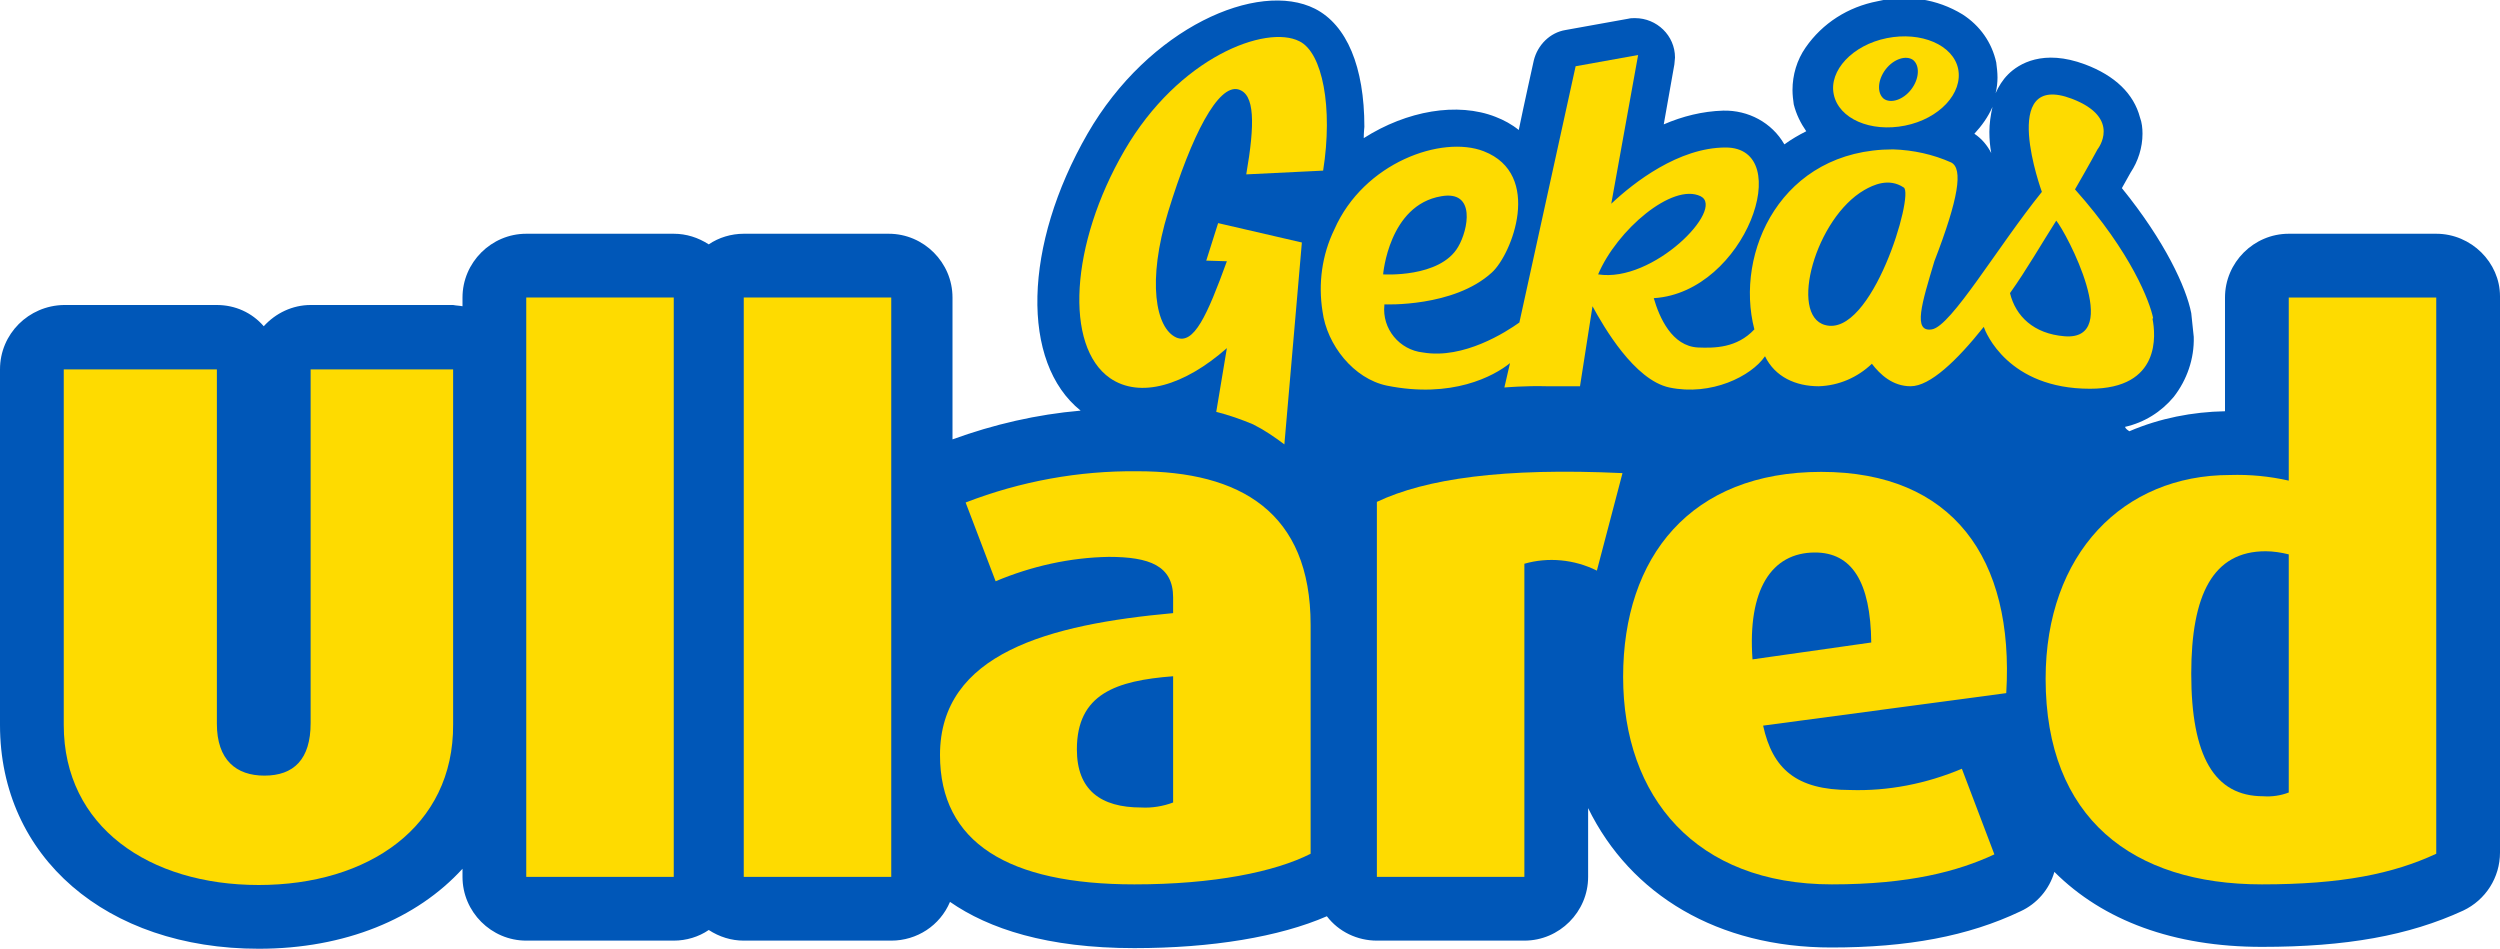
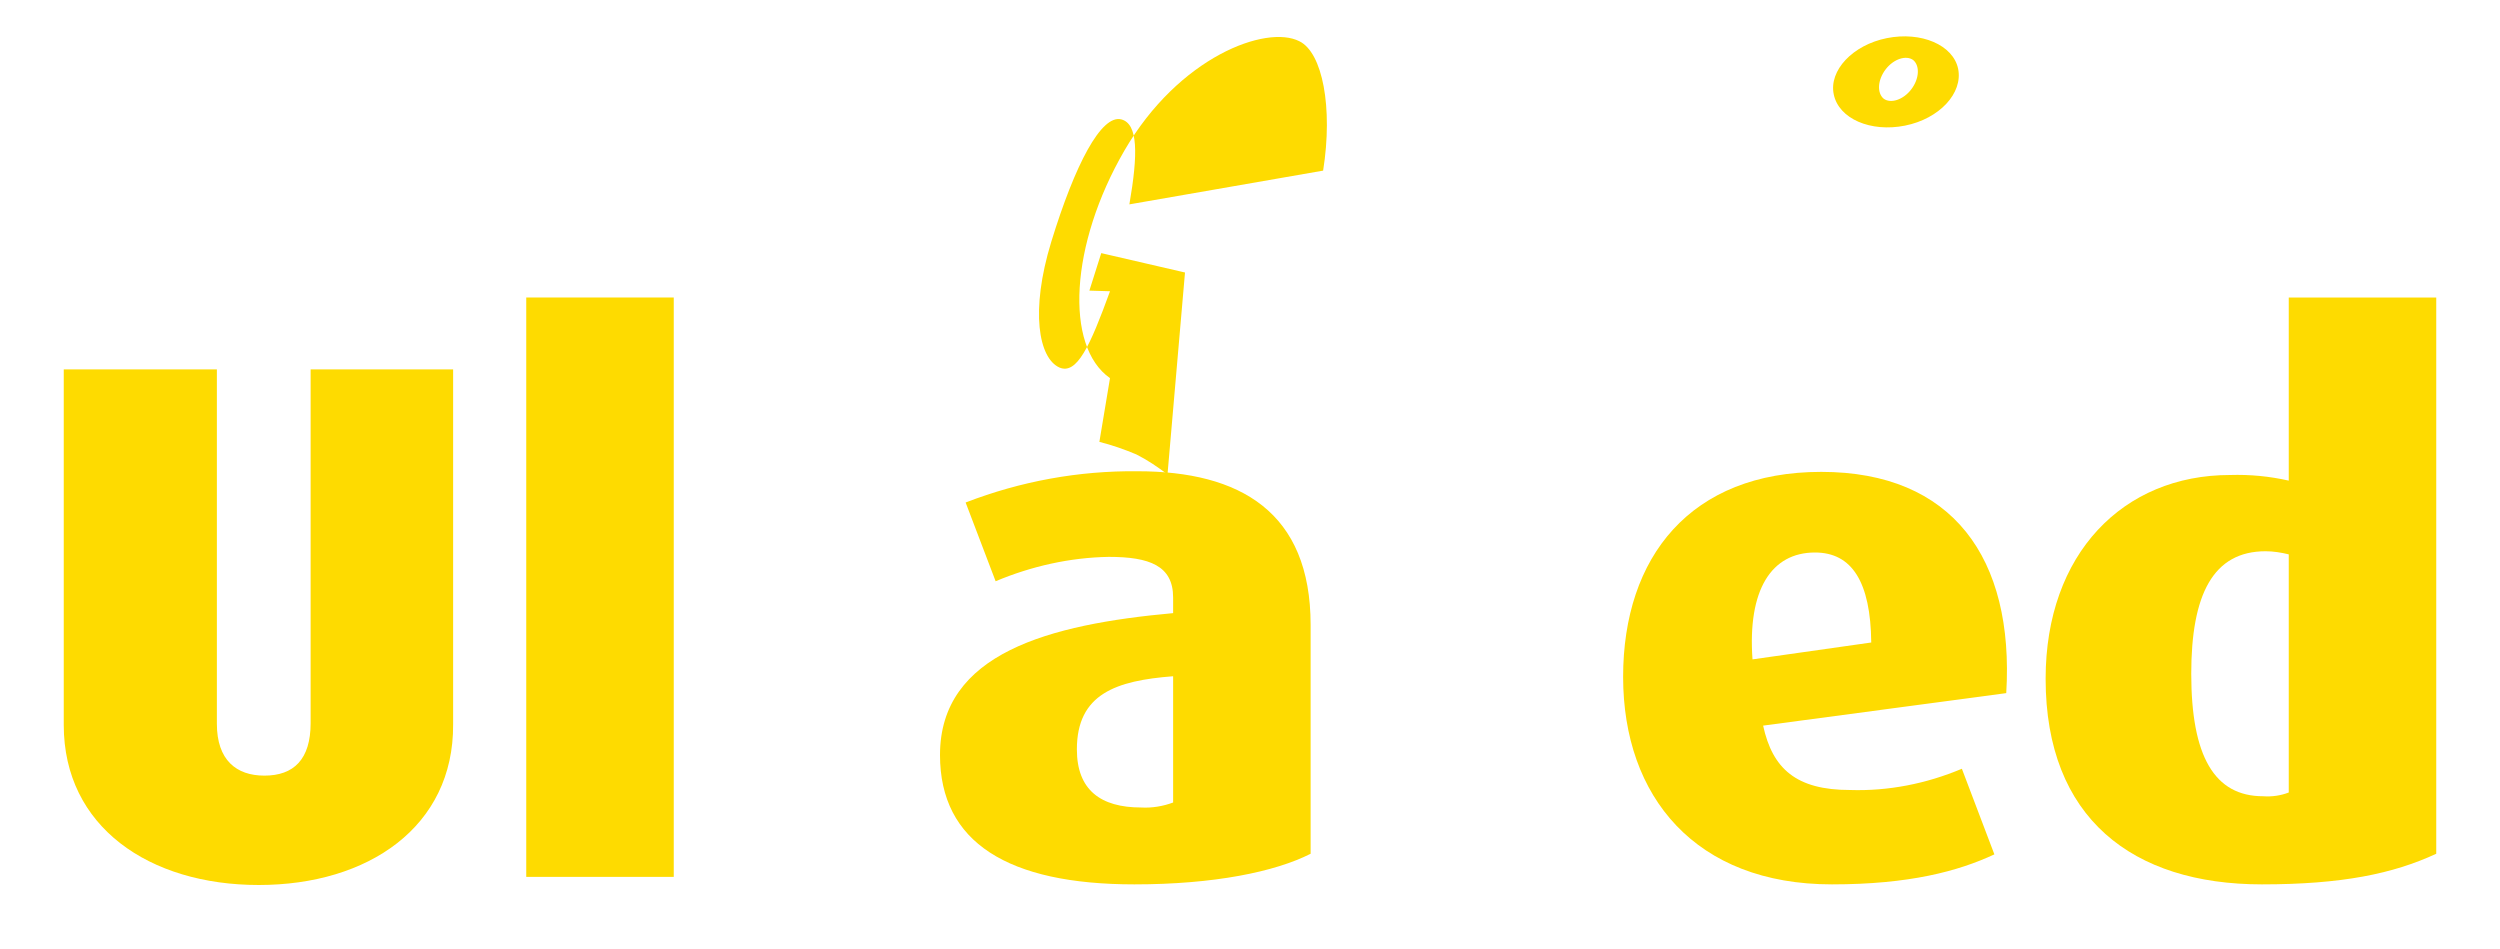
<svg xmlns="http://www.w3.org/2000/svg" version="1.1" id="Layer_1" x="0px" y="0px" viewBox="0 0 400 151.8" style="enable-background:new 0 0 400 151.8;" xml:space="preserve">
  <style type="text/css">
	.st0{fill:#0057B8;}
	.st1{fill:#FEDB00;}
</style>
  <g id="Layer_2_1_">
    <g id="Layer_1-2">
-       <path class="st0" d="M350.7,50.1L350.7,50.1L350.7,50.1L350.7,50.1z M389.8,37.4h-23.6c-5.6,0-10.2,4.6-10.2,10.2v18.2    c-5.2,0.1-10.4,1.1-15.3,3.2c-0.3-0.2-0.6-0.4-0.7-0.7c3.1-0.7,5.8-2.4,7.8-4.8c2.1-2.7,3.3-6.1,3.2-9.6l-0.4-3.8    c-0.8-4.1-4.2-11.5-11.1-20l1.4-2.5c1.2-1.8,1.9-4,1.9-6.2c0-0.9-0.1-1.8-0.4-2.6c-1-3.8-4-6.7-8.8-8.5    c-6.7-2.5-10.6-0.1-12.3,1.6c-0.9,0.9-1.5,1.9-2,3c0.2-0.8,0.3-1.7,0.3-2.5c0-0.8-0.1-1.6-0.2-2.4c-0.7-3.2-2.6-5.9-5.4-7.7    c-4.1-2.5-8.9-3.2-13.6-2.1c-4.7,0.9-8.8,3.5-11.5,7.4c-1.4,2-2.1,4.4-2.1,6.8c0,0.8,0.1,1.6,0.2,2.3c0.4,1.6,1.1,3,2,4.3    c-1.2,0.6-2.4,1.3-3.5,2.1c-2-3.5-5.8-5.5-9.8-5.4c-3.3,0.1-6.5,0.9-9.5,2.2c0.6-3.3,1.7-9.6,1.7-9.6l0.1-1.1    c0-3.5-2.9-6.3-6.4-6.3c-0.4,0-0.7,0-1.1,0.1l-10,1.8c-2.5,0.4-4.5,2.4-5.1,4.9c0,0-1.6,7.2-2.4,11.1c-1.1-0.9-2.4-1.6-3.7-2.1    c-6.1-2.4-14.2-1-21.1,3.4c0-0.9,0.1-1.8,0.1-1.8c0-9.6-2.8-16.3-7.9-18.9c-9.1-4.6-26.6,3-36.4,20c-10.3,17.9-10.7,36.6-1.1,44.3    c-7,0.6-13.9,2.2-20.5,4.6V47.6c0-5.6-4.6-10.2-10.2-10.2H119c-2,0-4,0.6-5.6,1.7c-1.7-1.1-3.6-1.7-5.6-1.7H84.2    C78.6,37.4,74,42,74,47.6V49c-0.5-0.1-1-0.1-1.5-0.2H49.7c-2.9,0-5.6,1.3-7.5,3.4c-1.9-2.2-4.6-3.4-7.5-3.4H10.2    C4.6,48.9,0,53.4,0,59.1V116c0,21.1,17,35.8,41.4,35.8c13.8,0,25.3-4.8,32.6-12.8v1.3c0,5.6,4.6,10.2,10.2,10.2h23.6    c2,0,4-0.6,5.6-1.7c1.7,1.1,3.6,1.7,5.6,1.7h23.6c4.1,0,7.8-2.4,9.4-6.2c6.2,4.3,15.5,7.4,29.5,7.4c12.4,0,23.2-1.8,30.8-5.1    c1.9,2.5,4.9,3.9,8,3.9h23.6c5.6,0,10.2-4.6,10.2-10.2v-11c6.8,13.9,20.8,22.3,38.9,22.3c12.2,0,21.9-1.8,30.3-5.8    c2.6-1.2,4.6-3.5,5.4-6.3c7.8,7.8,19.1,12,33.2,12c13.5,0,23.5-1.8,32.2-5.8c3.6-1.7,5.9-5.3,5.9-9.3v-89    C400,42,395.4,37.4,389.8,37.4C389.8,37.4,389.8,37.4,389.8,37.4z M318.6,24.5c-0.6-1.2-1.5-2.3-2.7-3.1c1.2-1.3,2.2-2.7,2.9-4.3    c-0.3,1.3-0.5,2.7-0.5,4C318.3,22.3,318.4,23.4,318.6,24.5z" />
      <path class="st1" d="M181.5,141.5c-20.2,0-31.1-6.7-31.1-20.7c0-16.3,17.5-20.9,37.3-22.7v-2.5c0-5.1-3.8-6.5-10.3-6.5    c-6.2,0.1-12.4,1.5-18.1,3.9l-4.8-12.6c8.8-3.4,18.1-5.1,27.5-5c16.4,0,27.7,6.5,27.7,24.6v36.6    C204,139.5,194.2,141.5,181.5,141.5L181.5,141.5z M187.7,108.2c-9.1,0.7-15.4,2.8-15.4,11.7c0,6.5,3.8,9.3,10.3,9.3    c1.7,0.1,3.5-0.2,5.1-0.8V108.2L187.7,108.2z" />
      <path class="st1" d="M41.4,141.6c-17.5,0-31.2-9.3-31.2-25.6V59.1h24.5v56.7c0,5.8,3.1,8.3,7.6,8.3c4.7,0,7.4-2.6,7.4-8.4V59.1    h22.8v56.8C72.6,132.3,58.9,141.6,41.4,141.6L41.4,141.6z" />
      <polygon class="st1" points="84.2,140.3 84.2,47.6 107.8,47.6 107.8,140.3 84.2,140.3   " />
-       <polygon class="st1" points="119,140.3 119,47.6 142.6,47.6 142.6,140.3 119,140.3   " />
-       <path class="st1" d="M255.5,91.3c-3.6-1.8-7.8-2.2-11.6-1.1v50.1h-23.6V80.3c7.8-3.7,20.2-5.5,39.3-4.6L255.5,91.3L255.5,91.3z" />
      <path class="st1" d="M282.1,116.1c1.5,6.9,5.3,10.3,13.9,10.3c6.1,0.2,12.2-1,17.9-3.4l5.2,13.7c-5.8,2.7-13.6,4.8-26,4.8    c-21.8,0-33.4-14-33.4-33.2s10.8-32.8,31.7-32.8c21,0,30.9,13.8,29.6,35.4L282.1,116.1L282.1,116.1z M290.4,88.4    c-7,0-10.8,6-10,17.1l19-2.7C299.3,93.1,296.3,88.4,290.4,88.4L290.4,88.4z" />
      <path class="st1" d="M361.9,141.5c-20.7,0-34.6-10.6-34.6-32.9c0-20,12.4-32.6,29.5-32.6c3.2-0.1,6.3,0.2,9.4,0.9V47.6h23.6v89    C382.9,139.8,374.7,141.5,361.9,141.5z M366.2,88.7c-1.2-0.3-2.5-0.5-3.7-0.5c-8.4,0-11.9,6.9-11.9,19.6    c0,13.2,3.7,19.6,11.5,19.6c1.4,0.1,2.8-0.1,4.1-0.6V88.7z" />
      <path class="st1" d="M304.8,20.1c5.5-1.1,9.3-5.2,8.5-9.1c-0.8-3.8-5.9-6-11.4-4.9c-5.5,1.1-9.3,5.2-8.5,9    C294.2,19,299.3,21.2,304.8,20.1z M301.7,11.1c1.3-1.7,3.3-2.3,4.4-1.5c1.1,0.9,1,3-0.3,4.7c-1.3,1.7-3.3,2.3-4.4,1.5    C300.3,14.9,300.4,12.8,301.7,11.1z" />
-       <path class="st1" d="M344.5,50.9c-0.5-2.5-3.4-10.4-12.5-20.6c2.2-3.8,3.6-6.4,3.6-6.4s4-5-4.1-8.1c-11.9-4.5-4.8,14.9-4.8,14.9    c-7.1,8.8-14.5,21.5-17.6,22c-3.1,0.5-1.6-4.2,0.4-10.9c3.9-10.1,4.6-14.8,2.7-15.8c-2.9-1.3-6.1-2-9.3-2.1    c-17.9,0-25.4,16.5-22.2,28.8c-2.8,3-6.4,3-9,2.9c-4.2-0.2-6.2-4.8-7.1-7.9h0.1c14.6-1,22.7-24.1,11.4-24.1    c-7.5,0-14.7,5.6-18.3,9l4.3-23.8l-10,1.8l-9,41c-2.1,1.5-8.9,5.9-15.4,4.8c-3.8-0.4-6.6-3.8-6.2-7.6c0,0,0-0.1,0-0.1    c0,0,11.1,0.5,17.2-5.1c3.2-2.9,8.2-15.7-1.3-19.4c-6.7-2.6-19.2,1.8-23.9,12.5c-2,4.1-2.6,8.7-1.9,13.1c0.7,5.4,5,10.8,10.3,11.9    c10.4,2.1,17.1-1.5,19.7-3.6l-0.9,3.9c0,0,3.3-0.3,6.8-0.2h5.3l2-12.8c1.8,3.3,6.7,11.8,12.3,13c6.7,1.4,13.1-1.8,15.3-5    c1.6,3.3,4.9,4.8,8.6,4.8c3.2-0.1,6.2-1.4,8.5-3.6c1.3,1.7,3.3,3.6,6.2,3.6c3.1,0,7.4-4.1,11.7-9.5c0.3,0.9,3.9,9.9,17,9.9    c11.4,0,10.5-8.7,10-11.2L344.5,50.9z M230.6,31.4c5.6-1,4.3,5.4,2.7,8.1c-2.9,5-12,4.4-12,4.4S222.2,32.8,230.6,31.4L230.6,31.4z     M255.7,43.9c3-7.1,11.9-14.7,16.4-12.5C276.1,33.4,264.5,45.3,255.7,43.9z M292,52c-5.8-1.6-1.5-17.1,6.3-21.6    c1.4-0.8,3.9-2,6.3-0.4C306.3,31.1,299.5,54.1,292,52L292,52z M330.3,53.8c-4.9-0.4-7.8-3.2-8.7-6.9c2.7-3.8,5.1-8,7.4-11.6    C330.6,37.2,339.8,54.6,330.3,53.8L330.3,53.8z" />
-       <path class="st1" d="M211.7,27.3c1.6-10.1-0.1-18.9-3.8-20.7c-5.3-2.7-19.3,2.5-28,17.5s-9.6,31.3-2.3,36.4    c4.8,3.3,11.9,1.2,18.7-4.8l-1.7,10.2c2,0.5,4,1.2,5.9,2c1.8,0.9,3.4,2,5,3.2l2.8-32.3l-13.4-3.1l-1.9,6l3.3,0.1    c-3.2,8.8-5.3,13.4-8.1,12.2c-3.3-1.5-4.7-9-1.3-20.1c3.8-12.4,8-20.4,11.2-19.6c2.7,0.7,2.7,5.5,1.3,13.6L211.7,27.3L211.7,27.3z    " />
+       <path class="st1" d="M211.7,27.3c1.6-10.1-0.1-18.9-3.8-20.7c-5.3-2.7-19.3,2.5-28,17.5s-9.6,31.3-2.3,36.4    l-1.7,10.2c2,0.5,4,1.2,5.9,2c1.8,0.9,3.4,2,5,3.2l2.8-32.3l-13.4-3.1l-1.9,6l3.3,0.1    c-3.2,8.8-5.3,13.4-8.1,12.2c-3.3-1.5-4.7-9-1.3-20.1c3.8-12.4,8-20.4,11.2-19.6c2.7,0.7,2.7,5.5,1.3,13.6L211.7,27.3L211.7,27.3z    " />
    </g>
  </g>
</svg>